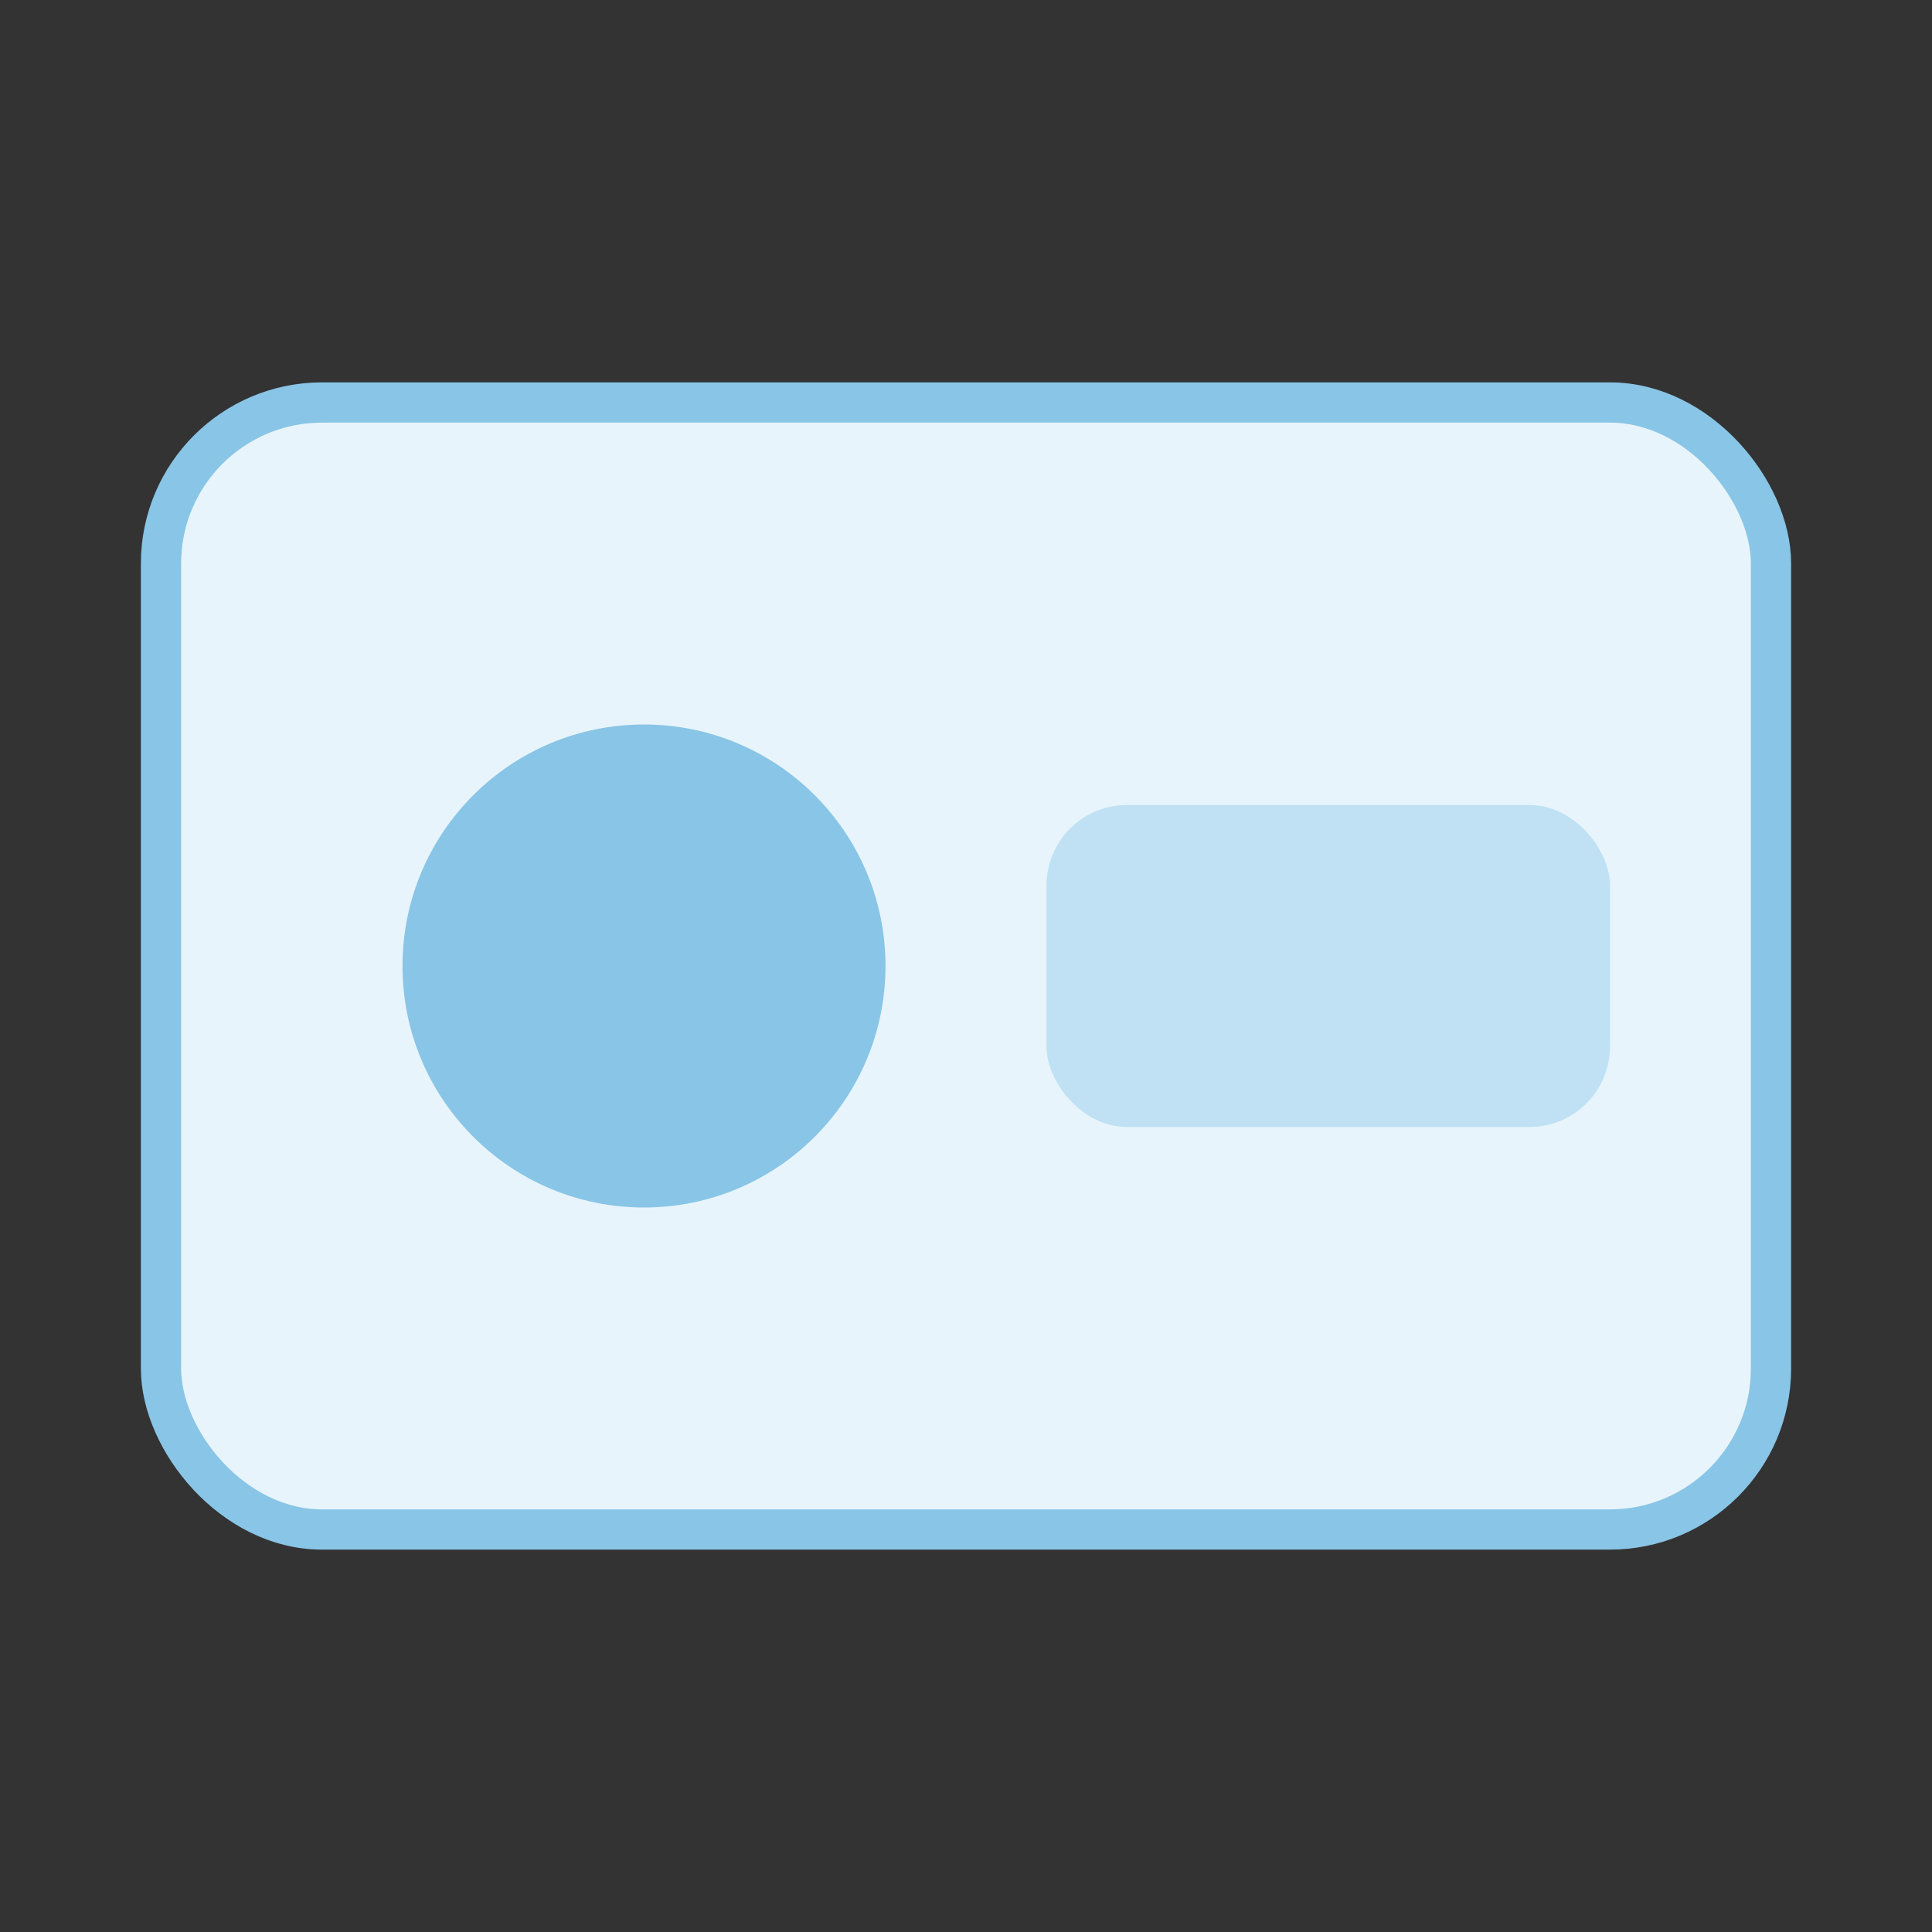
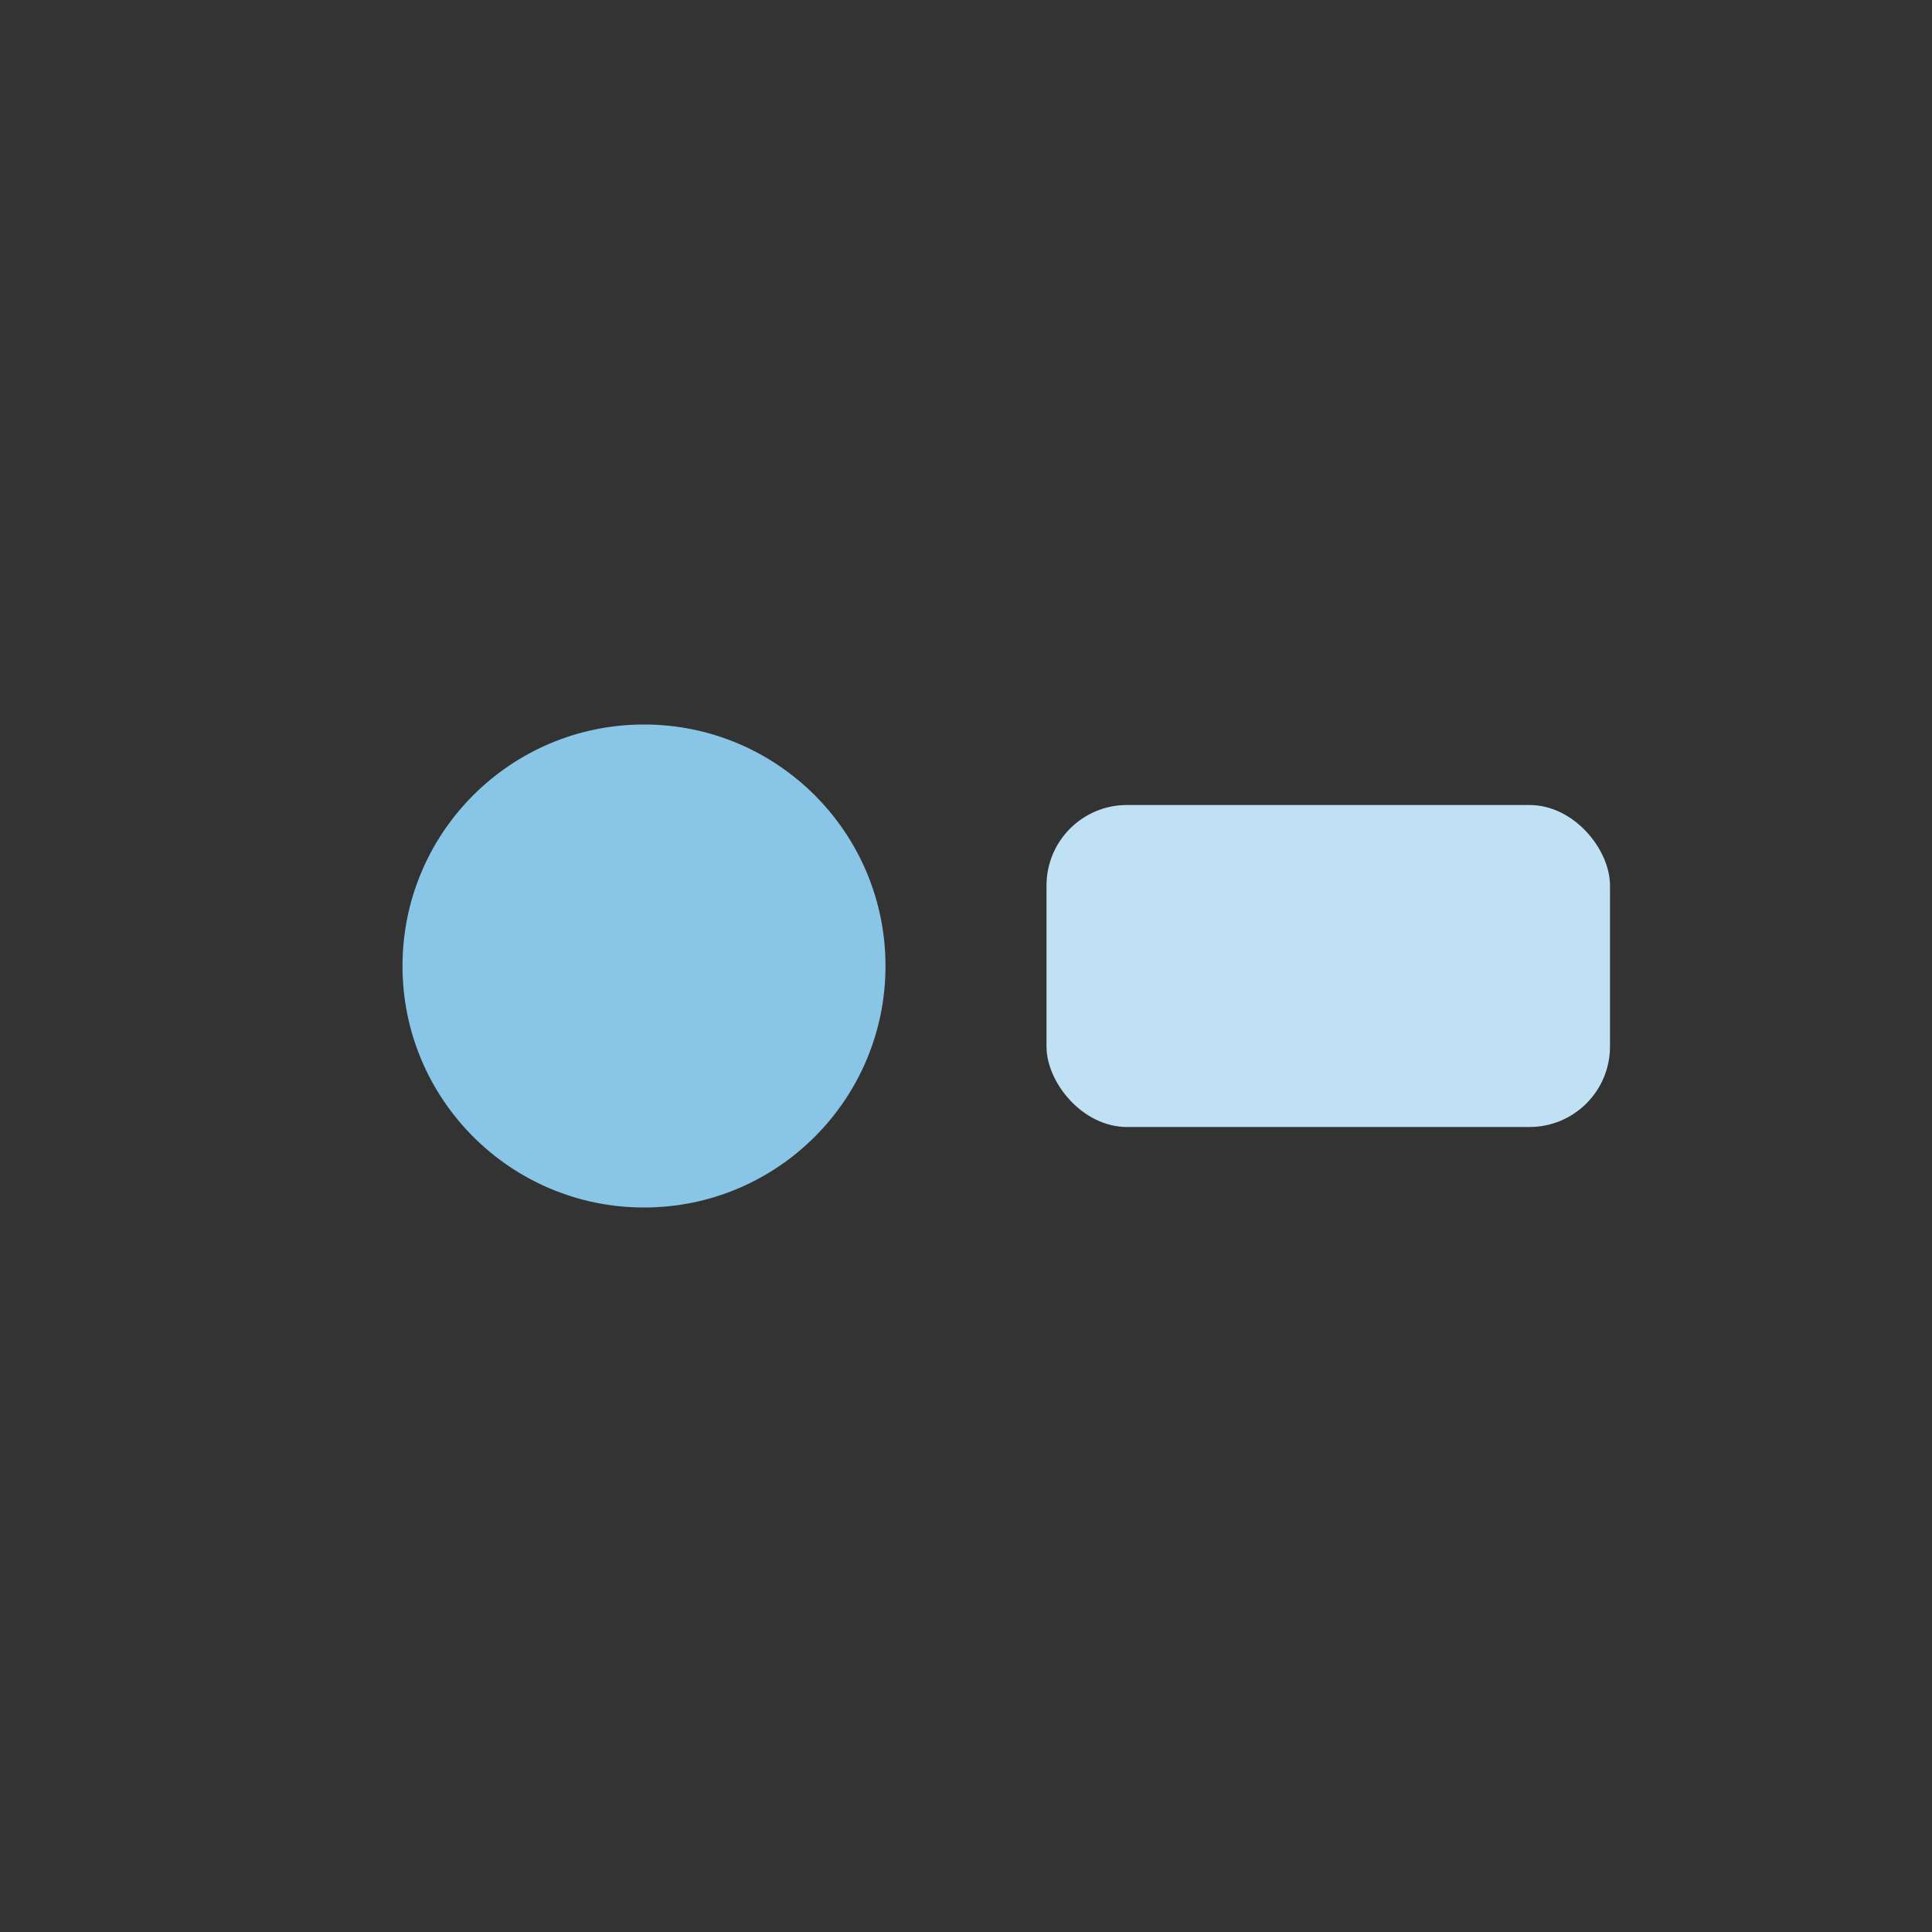
<svg xmlns="http://www.w3.org/2000/svg" viewBox="0 0 48 48">
  <rect x="0" y="0" width="48" height="48" fill="#333333" stroke="none" />
-   <rect x="4" y="10" width="40" height="28" rx="4" fill="#e8f4fb" stroke="#89c5e6" />
  <circle cx="16" cy="24" r="6" fill="#89c5e6" />
  <rect x="26" y="20" width="14" height="8" rx="2" fill="#bfe1f3" />
</svg>